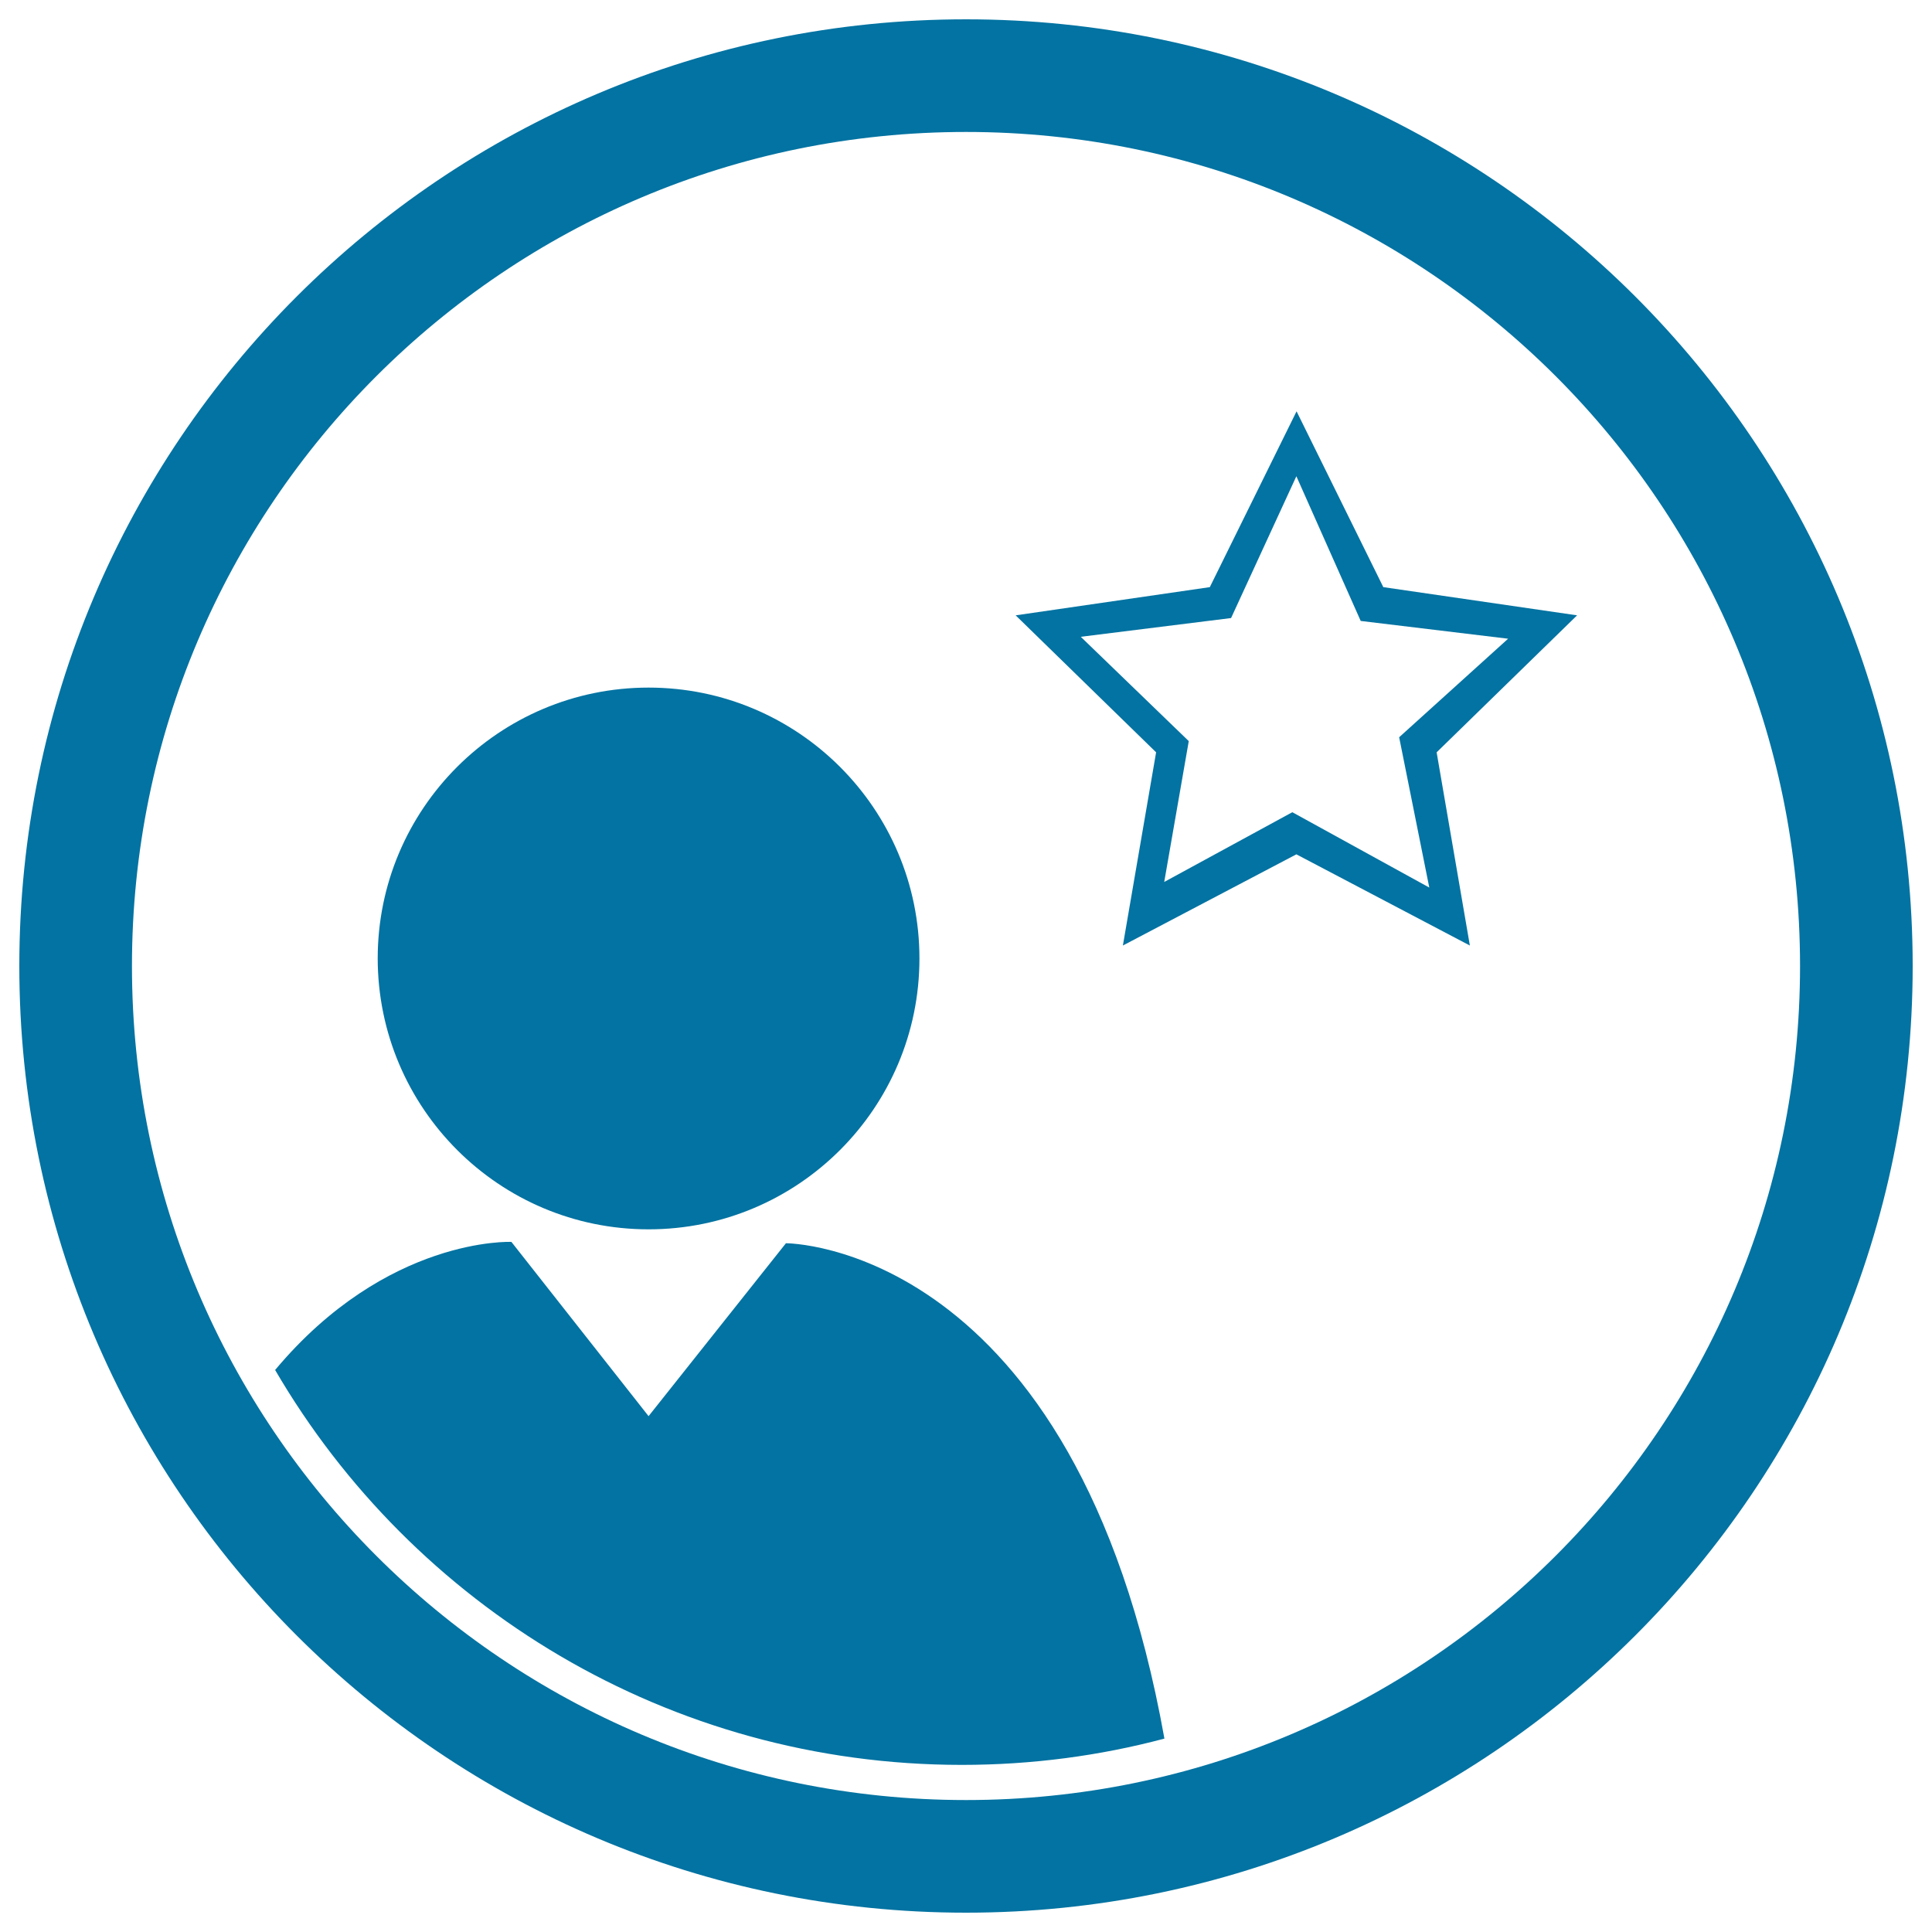
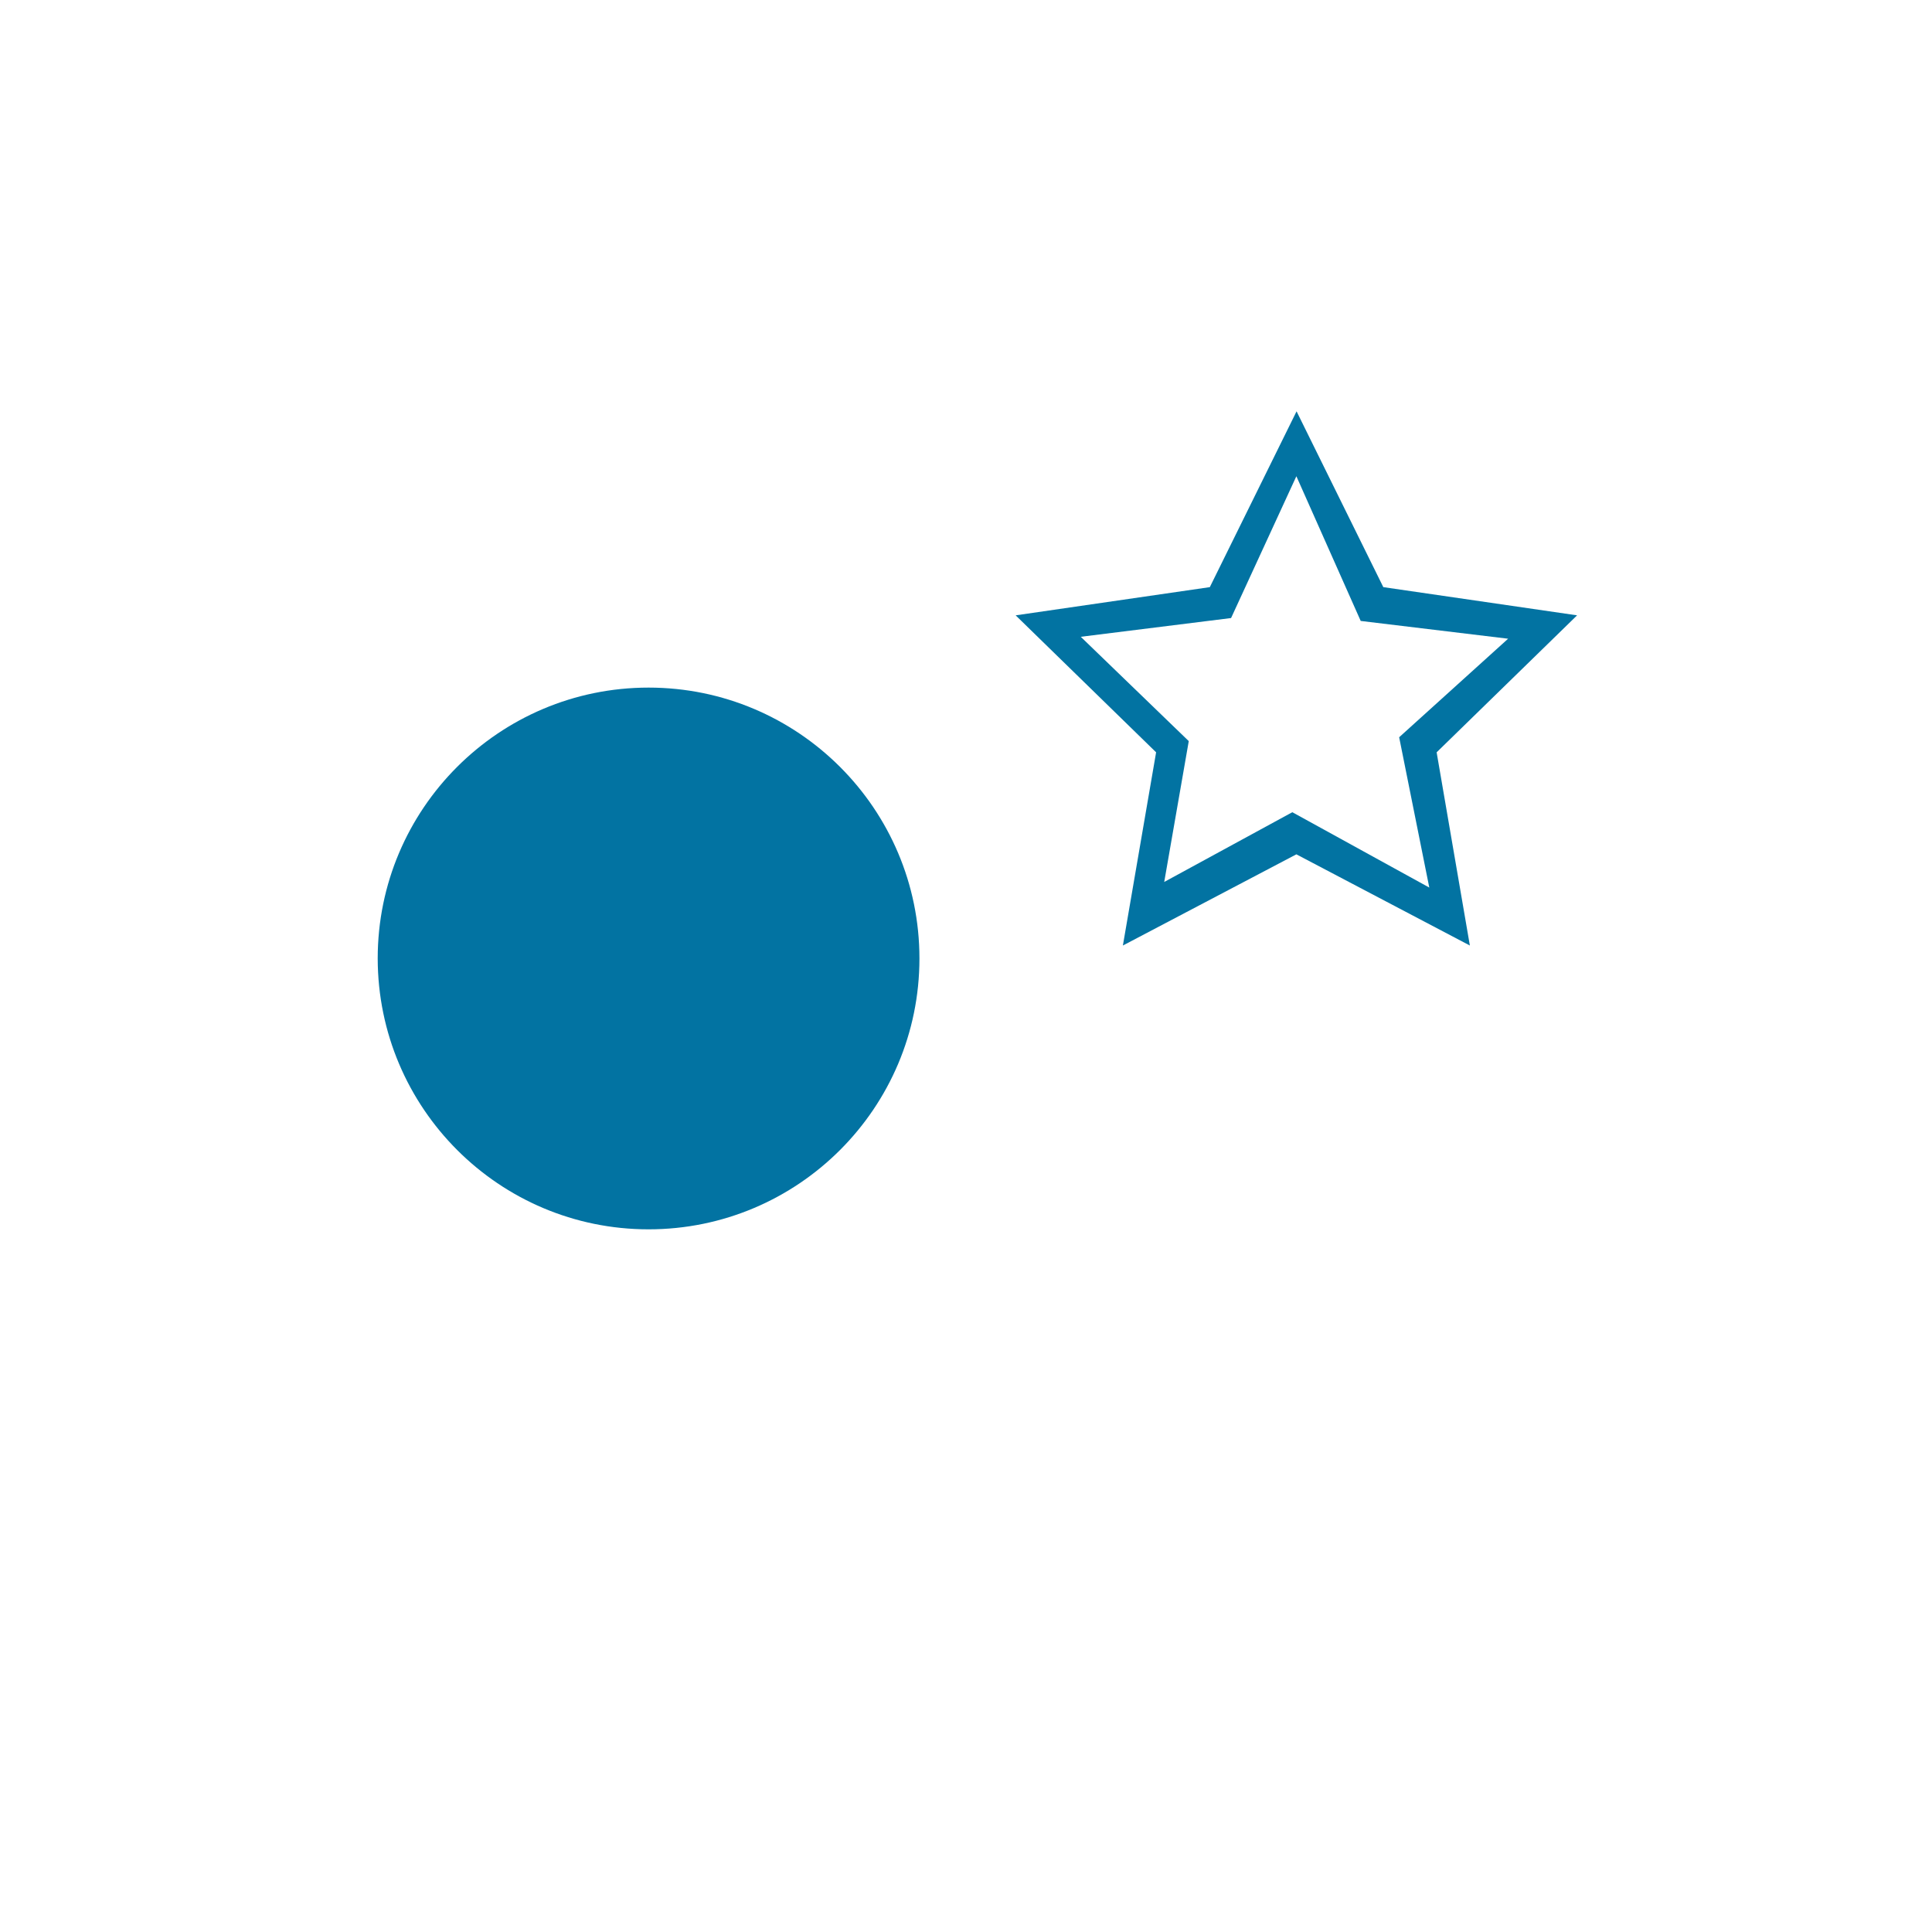
<svg xmlns="http://www.w3.org/2000/svg" viewBox="0 0 1000 1000" style="fill:#0273a2">
  <title>Tile Leads SVG icon</title>
-   <path d="M500,10C229.4,10,10,229.4,10,500c0,270.6,219.4,490,490,490c270.6,0,490-219.4,490-490C990,229.4,770.6,10,500,10z M500,931.7C261.6,931.7,68.3,738.4,68.3,500C68.3,261.6,261.6,68.3,500,68.3c238.4,0,431.7,193.2,431.7,431.7C931.7,738.4,738.4,931.7,500,931.7z" />
  <path d="M335.7,636.3c77.4,0,140.2-62.8,140.2-140.2c0-77.4-62.8-140.2-140.2-140.2c-77.4,0-140.2,62.8-140.2,140.2C195.6,573.5,258.3,636.3,335.7,636.3z" />
-   <path d="M406.8,643.5L335.7,733l-71-90.2c0,0-64.4-2.9-122.3,66.3c71.3,122.2,203.7,204.4,355.4,204.4c36.3,0,71.4-4.7,104.9-13.6C556.7,643,406.8,643.5,406.8,643.5z" />
  <path d="M716,303.9l-44.9-91l-44.9,91l-100.5,14.6l72.7,70.9l-17.2,100l89.8-47.2l89.8,47.2l-17.2-100l72.7-70.9L716,303.9z M739.8,459.4l-70.9-39l-66.3,36.1l12.7-72.9l-55.9-54l77.8-9.7l33.8-73.4l33.3,74.9l76.3,9.2l-56.4,51L739.8,459.4z" />
</svg>